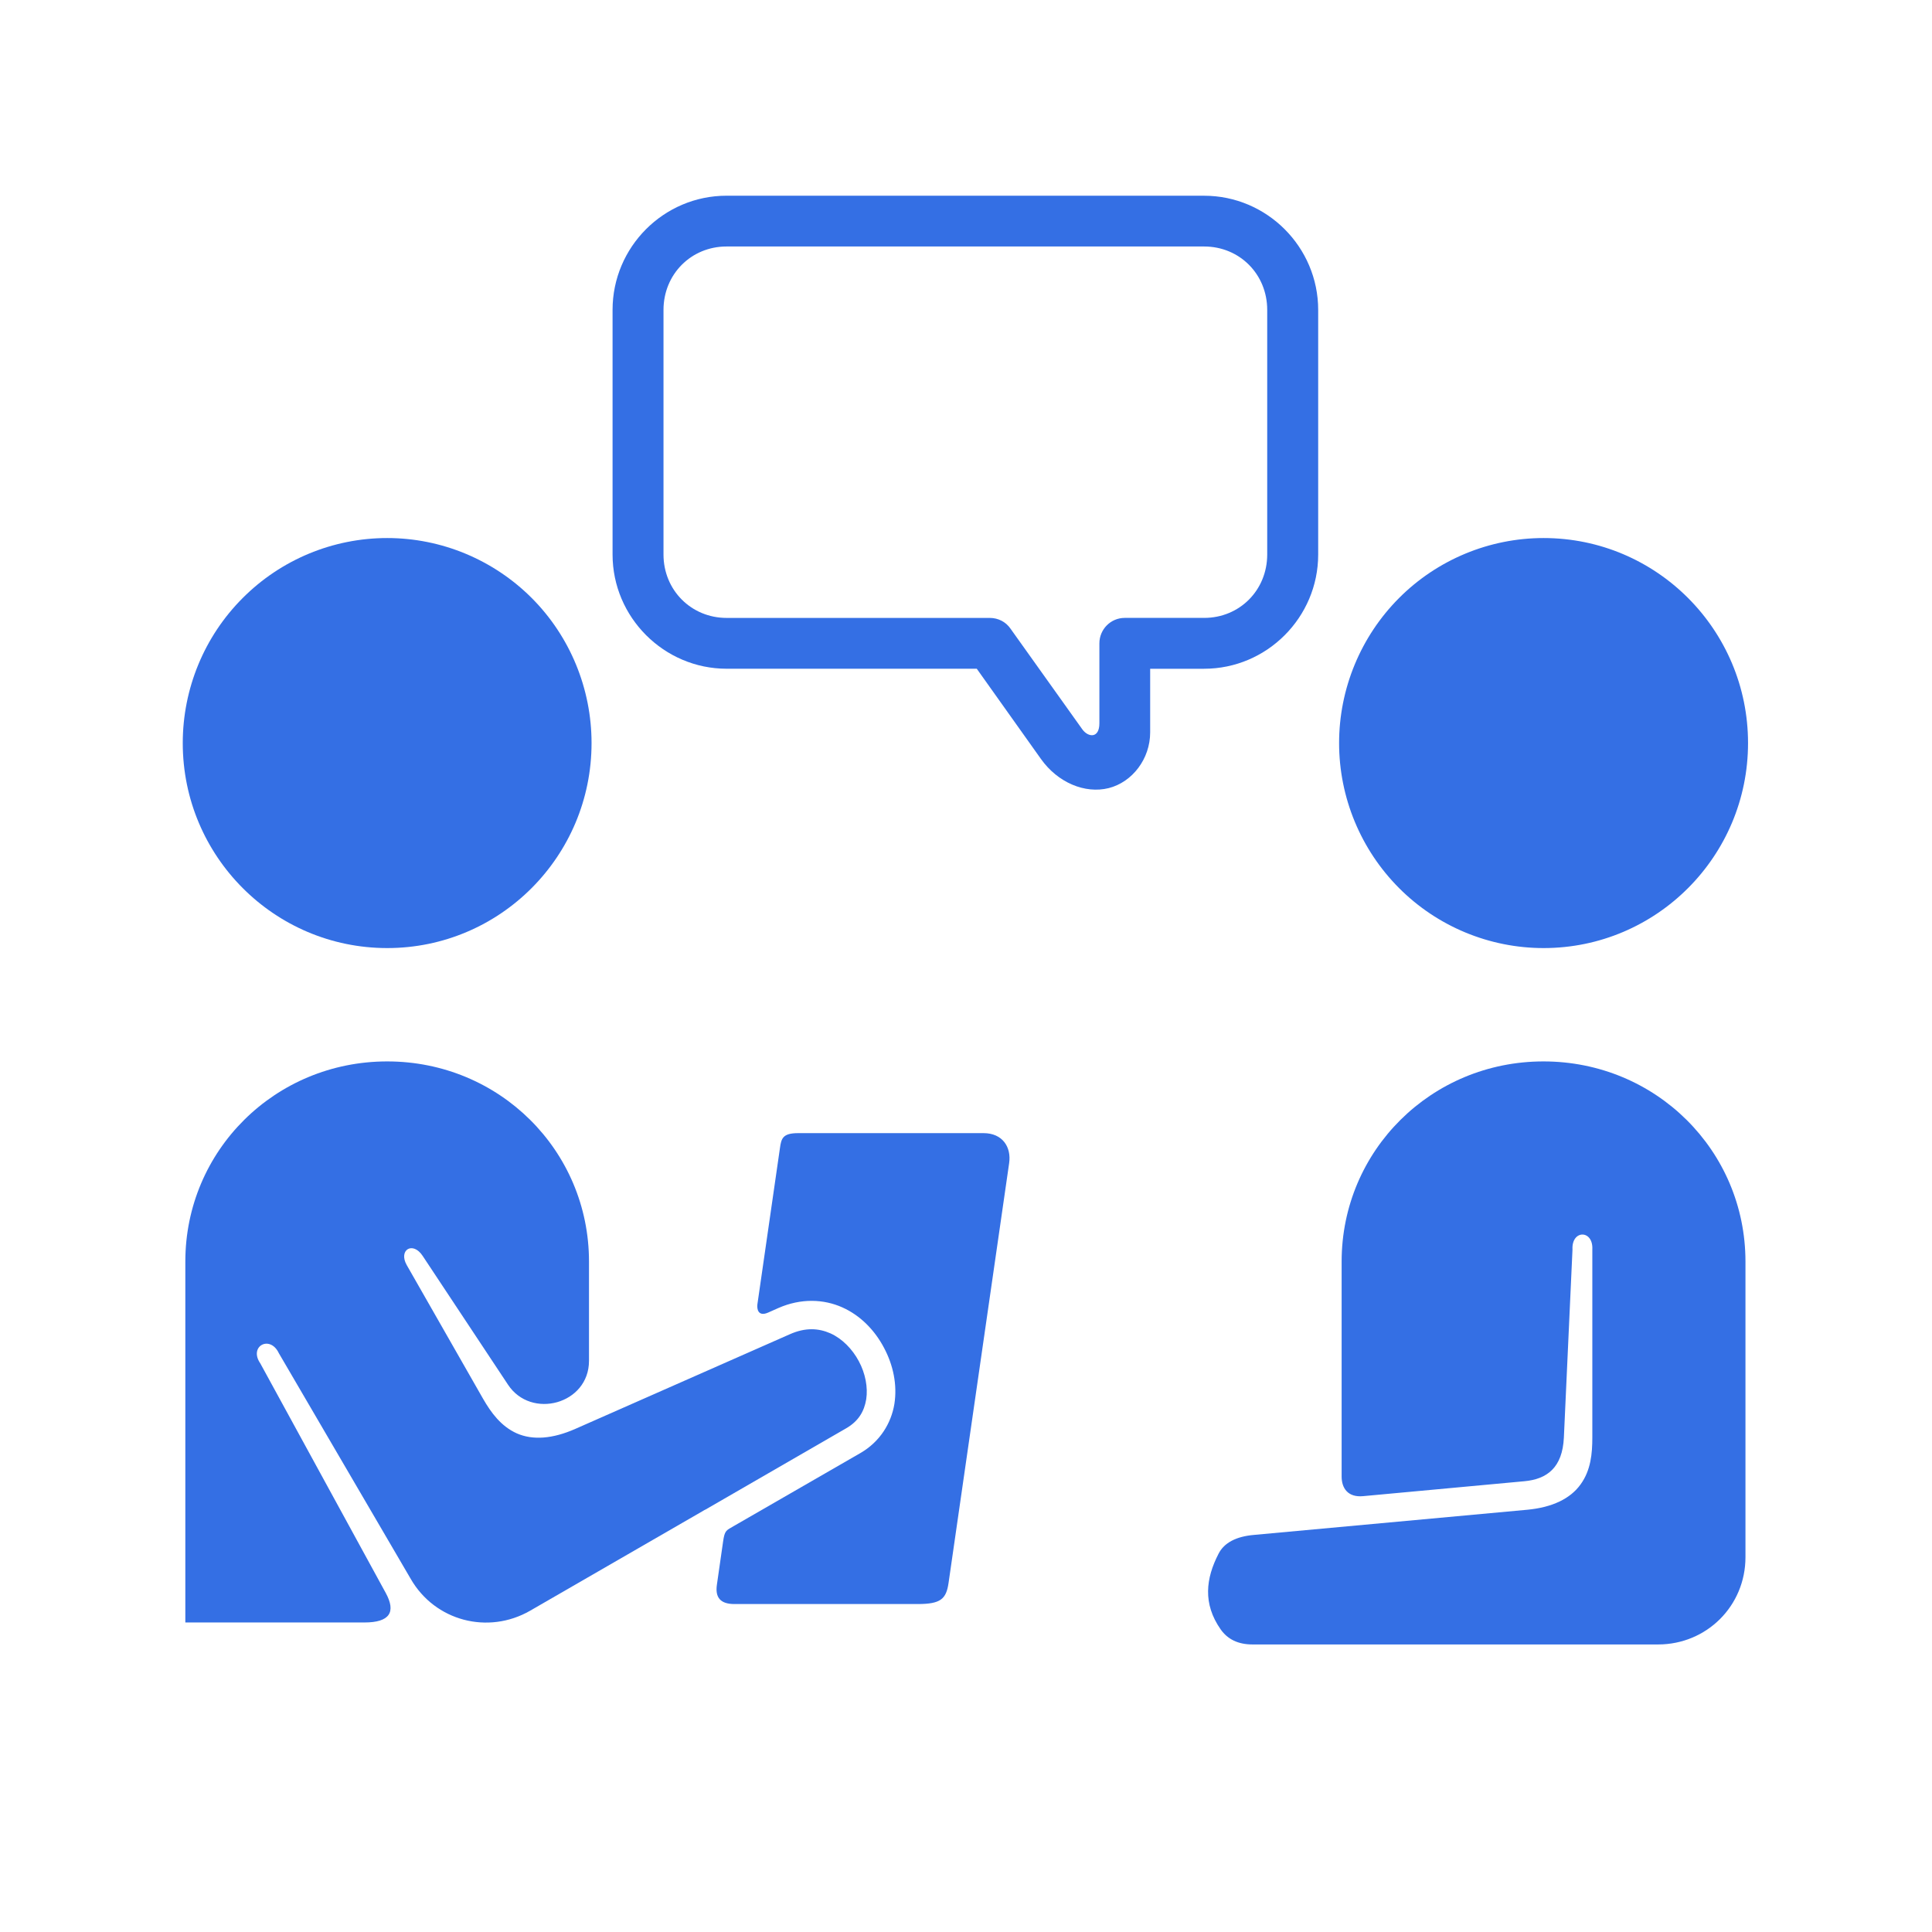
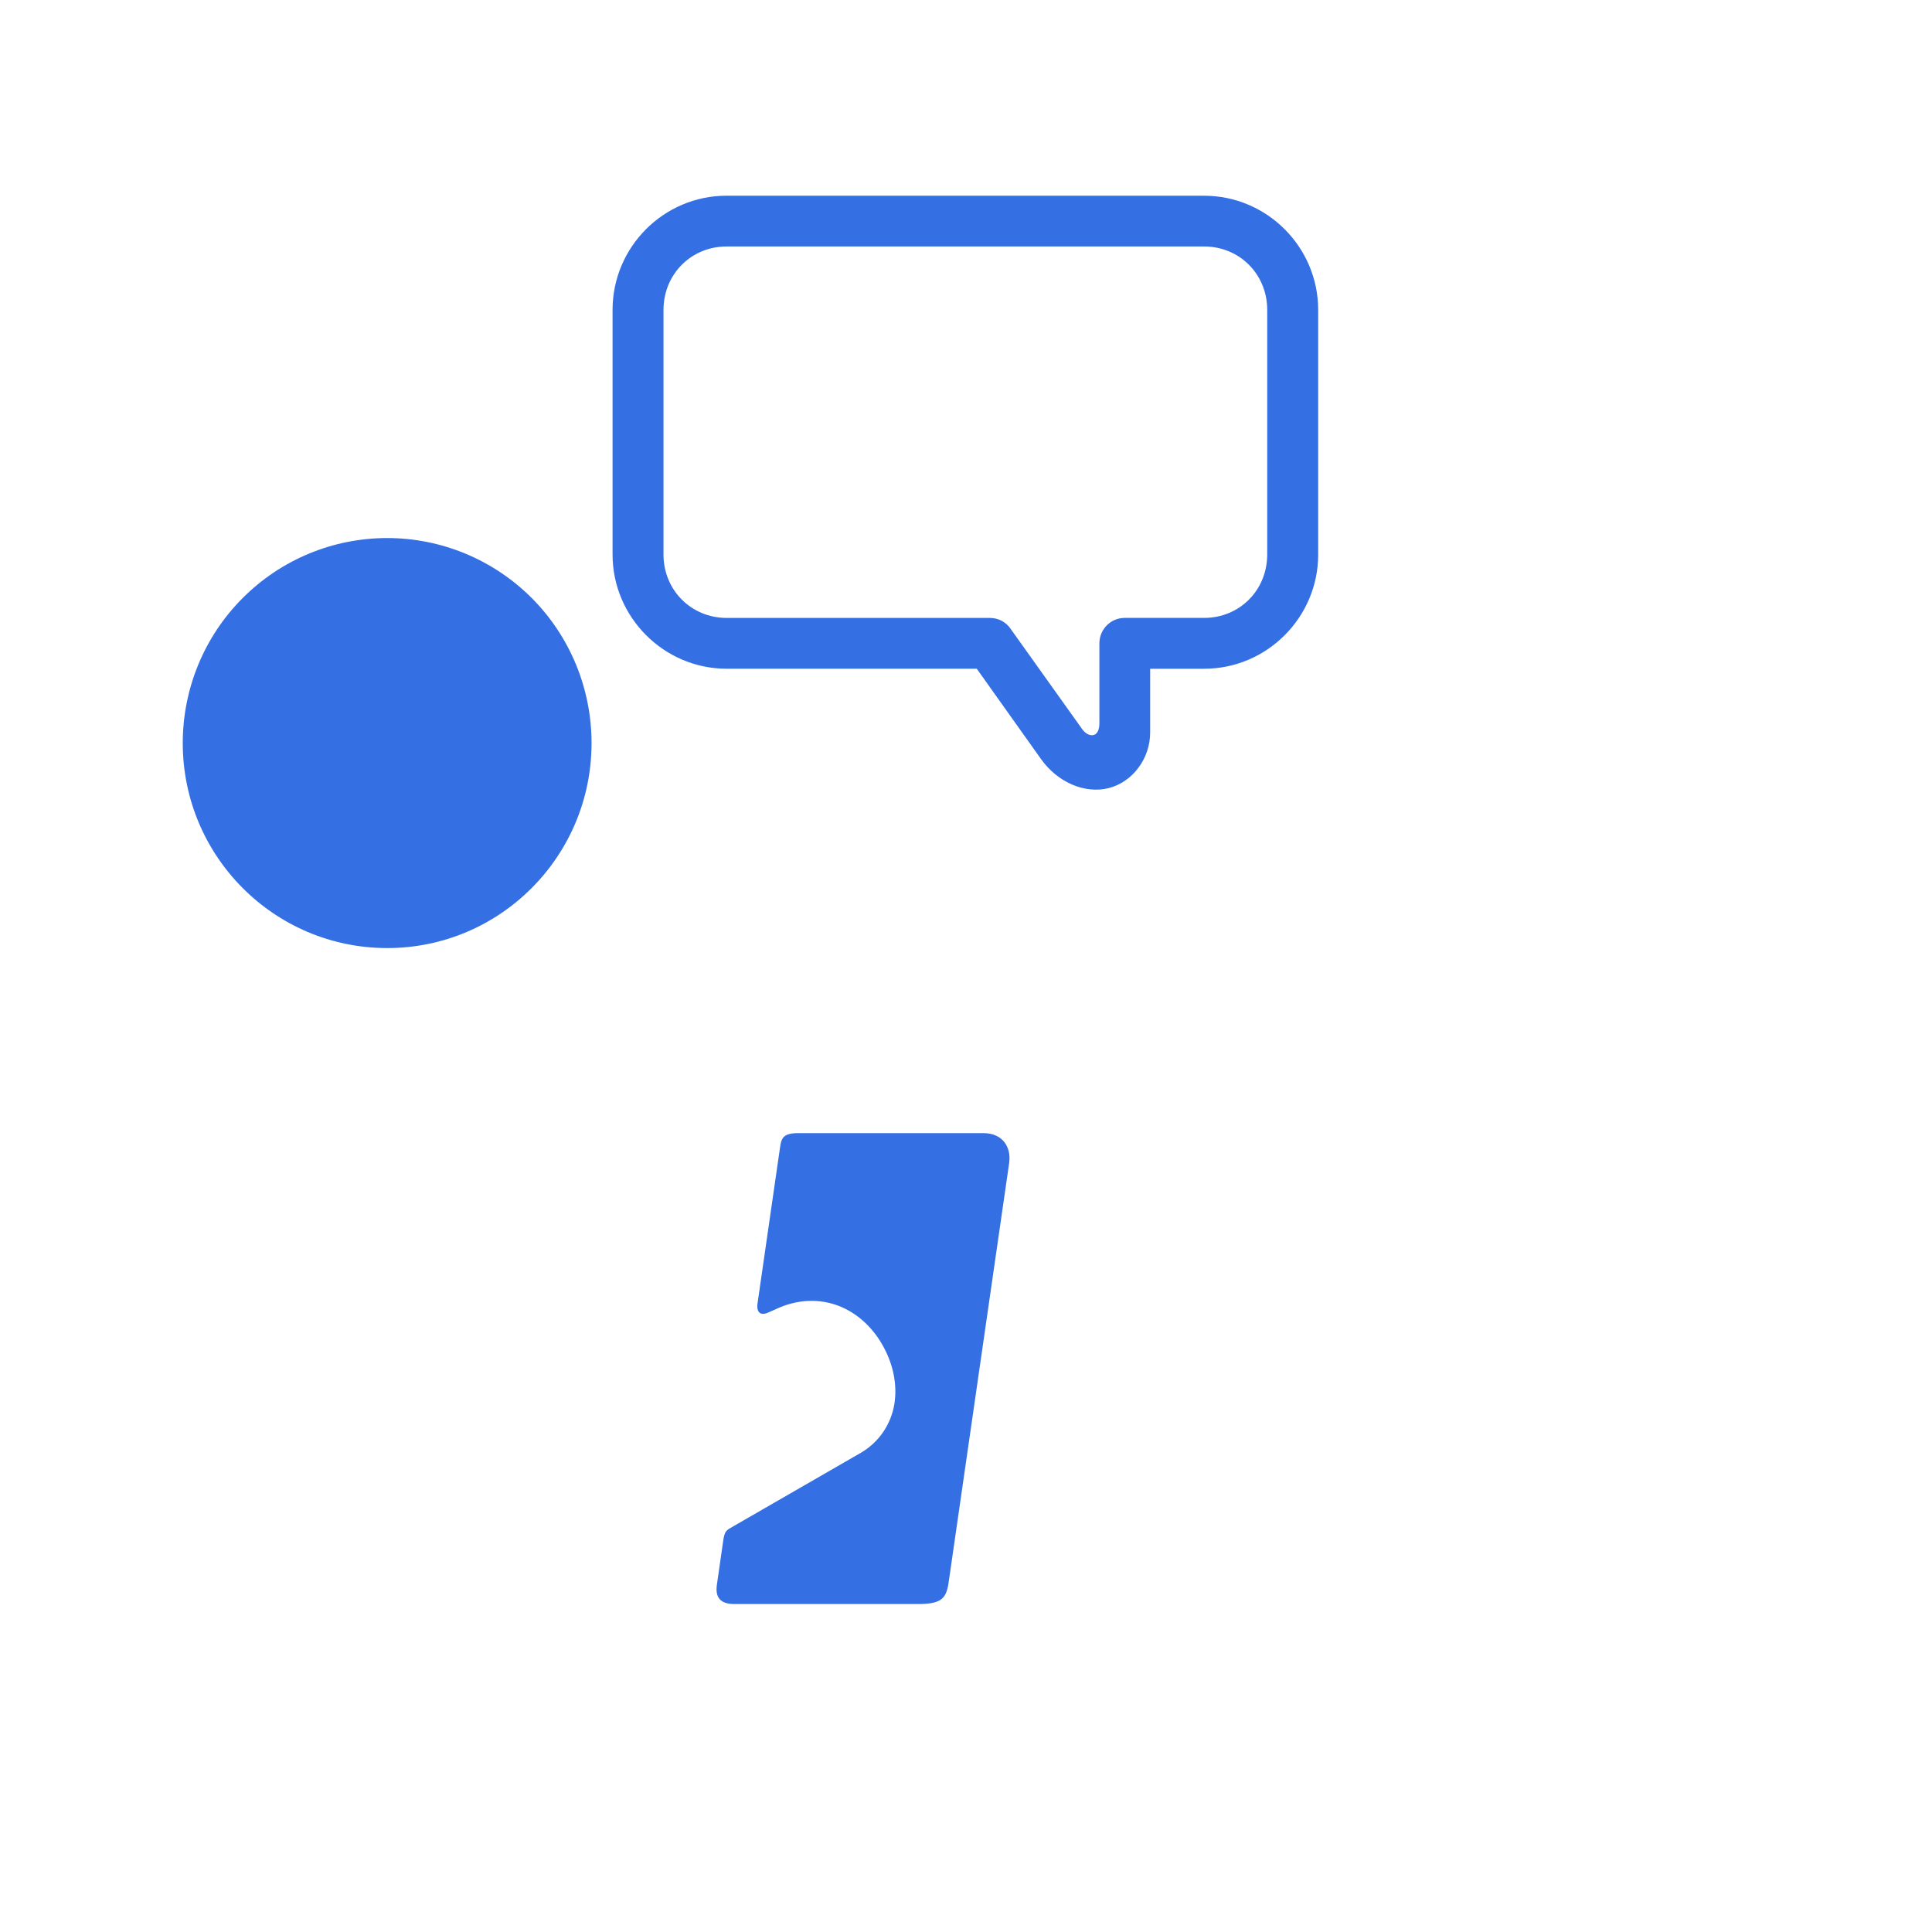
<svg xmlns="http://www.w3.org/2000/svg" width="500" zoomAndPan="magnify" viewBox="0 0 375 375" height="500" preserveAspectRatio="xMidYMid meet" version="1.0">
  <defs>
    <clipPath id="6de64811e5">
      <path d="M 118 37.5 L 256 37.5 L 256 154 L 118 154 Z M 118 37.5 " clip-rule="nonzero" />
    </clipPath>
    <clipPath id="66b035576c">
      <path d="M 35.449 104 L 115 104 L 115 185 L 35.449 185 Z M 35.449 104 " clip-rule="nonzero" />
    </clipPath>
    <clipPath id="c9443f0b60">
-       <path d="M 259 104 L 339.199 104 L 339.199 185 L 259 185 Z M 259 104 " clip-rule="nonzero" />
-     </clipPath>
+       </clipPath>
    <clipPath id="17758250ee">
      <path d="M 234 206 L 339 206 L 339 319.5 L 234 319.5 Z M 234 206 " clip-rule="nonzero" />
    </clipPath>
    <clipPath id="58ffff0b74">
-       <path d="M 35.449 206 L 169 206 L 169 315 L 35.449 315 Z M 35.449 206 " clip-rule="nonzero" />
-     </clipPath>
+       </clipPath>
  </defs>
  <g clip-path="url(#6de64811e5)">
    <path fill="#346fe4" d="M 141.016 47.844 L 233.723 47.844 C 240.605 47.844 245.965 53.23 245.965 60.148 L 245.965 107.629 C 245.965 114.547 240.609 119.934 233.723 119.934 L 218.305 119.934 C 215.586 119.934 213.391 122.152 213.391 124.875 L 213.391 140.383 C 213.391 143.375 211.215 143.145 210.074 141.559 L 196.141 122.027 C 195.234 120.699 193.738 119.938 192.129 119.938 L 141.039 119.938 C 134.176 119.938 128.785 114.551 128.785 107.633 L 128.785 60.156 C 128.785 53.23 134.156 47.844 141.016 47.844 Z M 141.016 37.988 C 128.824 37.988 118.898 47.949 118.898 60.156 L 118.898 107.633 C 118.898 119.82 128.875 129.801 141.039 129.801 L 189.59 129.801 L 202.031 147.293 C 205.297 151.902 210.574 154.117 215.195 152.973 C 219.824 151.793 223.246 147.258 223.246 142.164 L 223.246 129.805 L 233.719 129.805 C 245.906 129.805 255.859 119.824 255.859 107.637 L 255.859 60.16 C 255.859 47.953 245.906 37.992 233.719 37.992 L 141.016 37.992 Z M 141.016 37.988 " fill-opacity="1" fill-rule="evenodd" />
  </g>
  <g clip-path="url(#66b035576c)">
    <path fill="#346fe4" d="M 114.82 144.23 C 114.82 166.191 97.074 184.02 75.16 184.02 C 53.242 184.02 35.473 166.191 35.473 144.23 C 35.473 133.672 39.645 123.543 47.098 116.086 C 54.535 108.625 64.613 104.434 75.16 104.434 C 85.672 104.434 95.766 108.625 103.219 116.086 C 110.652 123.543 114.82 133.672 114.82 144.23 Z M 114.82 144.23 " fill-opacity="1" fill-rule="evenodd" />
  </g>
  <g clip-path="url(#c9443f0b60)">
    <path fill="#346fe4" d="M 339.293 144.23 C 339.293 166.191 321.523 184.02 299.609 184.02 C 289.09 184.02 278.984 179.828 271.547 172.363 C 264.117 164.91 259.918 154.777 259.918 144.23 C 259.918 133.672 264.117 123.543 271.547 116.086 C 278.984 108.625 289.09 104.434 299.609 104.434 C 321.523 104.434 339.293 122.25 339.293 144.23 Z M 339.293 144.23 " fill-opacity="1" fill-rule="evenodd" />
  </g>
  <g clip-path="url(#17758250ee)">
-     <path fill="#346fe4" d="M 299.586 206.02 C 321.371 206.02 338.793 223.316 338.793 244.871 L 338.793 302.254 C 338.793 311.688 331.27 319.188 321.824 319.188 L 243.121 319.188 C 240.332 319.188 238.297 318.199 236.934 316.27 C 233.422 311.258 234.062 306.344 236.508 301.602 C 237.613 299.398 240.02 298.227 243.348 297.93 L 296.426 293.043 C 301.305 292.586 304.816 290.883 306.789 288.121 C 308.785 285.375 309.07 282.109 309.07 279.031 L 309.07 242.535 C 309.277 238.656 305.016 238.656 305.219 242.535 L 303.547 279.031 C 303.27 284.848 300.301 287.094 295.902 287.504 L 264.586 290.402 C 261.633 290.68 260.41 288.863 260.41 286.598 L 260.41 244.871 C 260.418 223.312 277.828 206.02 299.586 206.02 Z M 299.586 206.02 " fill-opacity="1" fill-rule="evenodd" />
-   </g>
+     </g>
  <g clip-path="url(#58ffff0b74)">
-     <path fill="#346fe4" d="M 75.16 206.02 C 96.918 206.02 114.324 223.316 114.324 244.871 L 114.324 264.133 C 114.324 272.566 103.078 275.566 98.598 268.758 L 82.047 243.781 C 80.121 240.84 77.285 242.621 78.945 245.547 L 93.766 271.504 C 95.309 274.18 97.234 276.836 100.316 278.219 C 103.422 279.574 107.254 279.297 111.691 277.336 L 153.305 258.977 C 156.387 257.609 158.922 257.809 161.191 258.805 C 163.461 259.832 165.43 261.832 166.699 264.211 C 167.973 266.582 168.492 269.312 168.129 271.613 C 167.746 273.934 166.637 275.855 164.23 277.238 L 136.965 292.988 L 136.855 293.043 C 136.719 293.102 136.605 293.168 136.465 293.262 L 102.902 312.637 C 94.719 317.344 84.41 314.625 79.715 306.449 L 54.125 262.656 C 52.402 259.027 48.234 261.32 50.523 264.629 L 74.887 309.215 C 76.883 312.891 75.684 314.922 70.719 314.922 L 35.973 314.922 L 35.973 244.871 C 35.973 223.312 53.398 206.02 75.16 206.02 Z M 75.16 206.02 " fill-opacity="1" fill-rule="evenodd" />
-   </g>
+     </g>
  <path fill="#346fe4" d="M 154.918 219.941 L 190.91 219.941 C 194.582 219.941 196.328 222.637 195.875 225.762 L 184.113 307.25 C 183.66 310.352 182.617 311.344 178.129 311.344 L 142.543 311.344 C 139.734 311.344 138.812 309.984 139.145 307.625 L 140.348 299.242 C 140.66 297.016 140.961 297.066 142.387 296.227 L 167 282.039 C 170.809 279.84 172.984 276.234 173.598 272.52 C 174.188 268.781 173.371 264.957 171.578 261.594 C 169.809 258.242 167.047 255.34 163.469 253.75 C 159.863 252.145 155.469 251.965 151.09 253.883 L 149.094 254.77 C 147.148 255.625 146.895 254.07 147.008 253.18 L 151.387 222.836 C 151.648 221.004 151.898 219.941 154.918 219.941 Z M 154.918 219.941 " fill-opacity="1" fill-rule="evenodd" />
</svg>